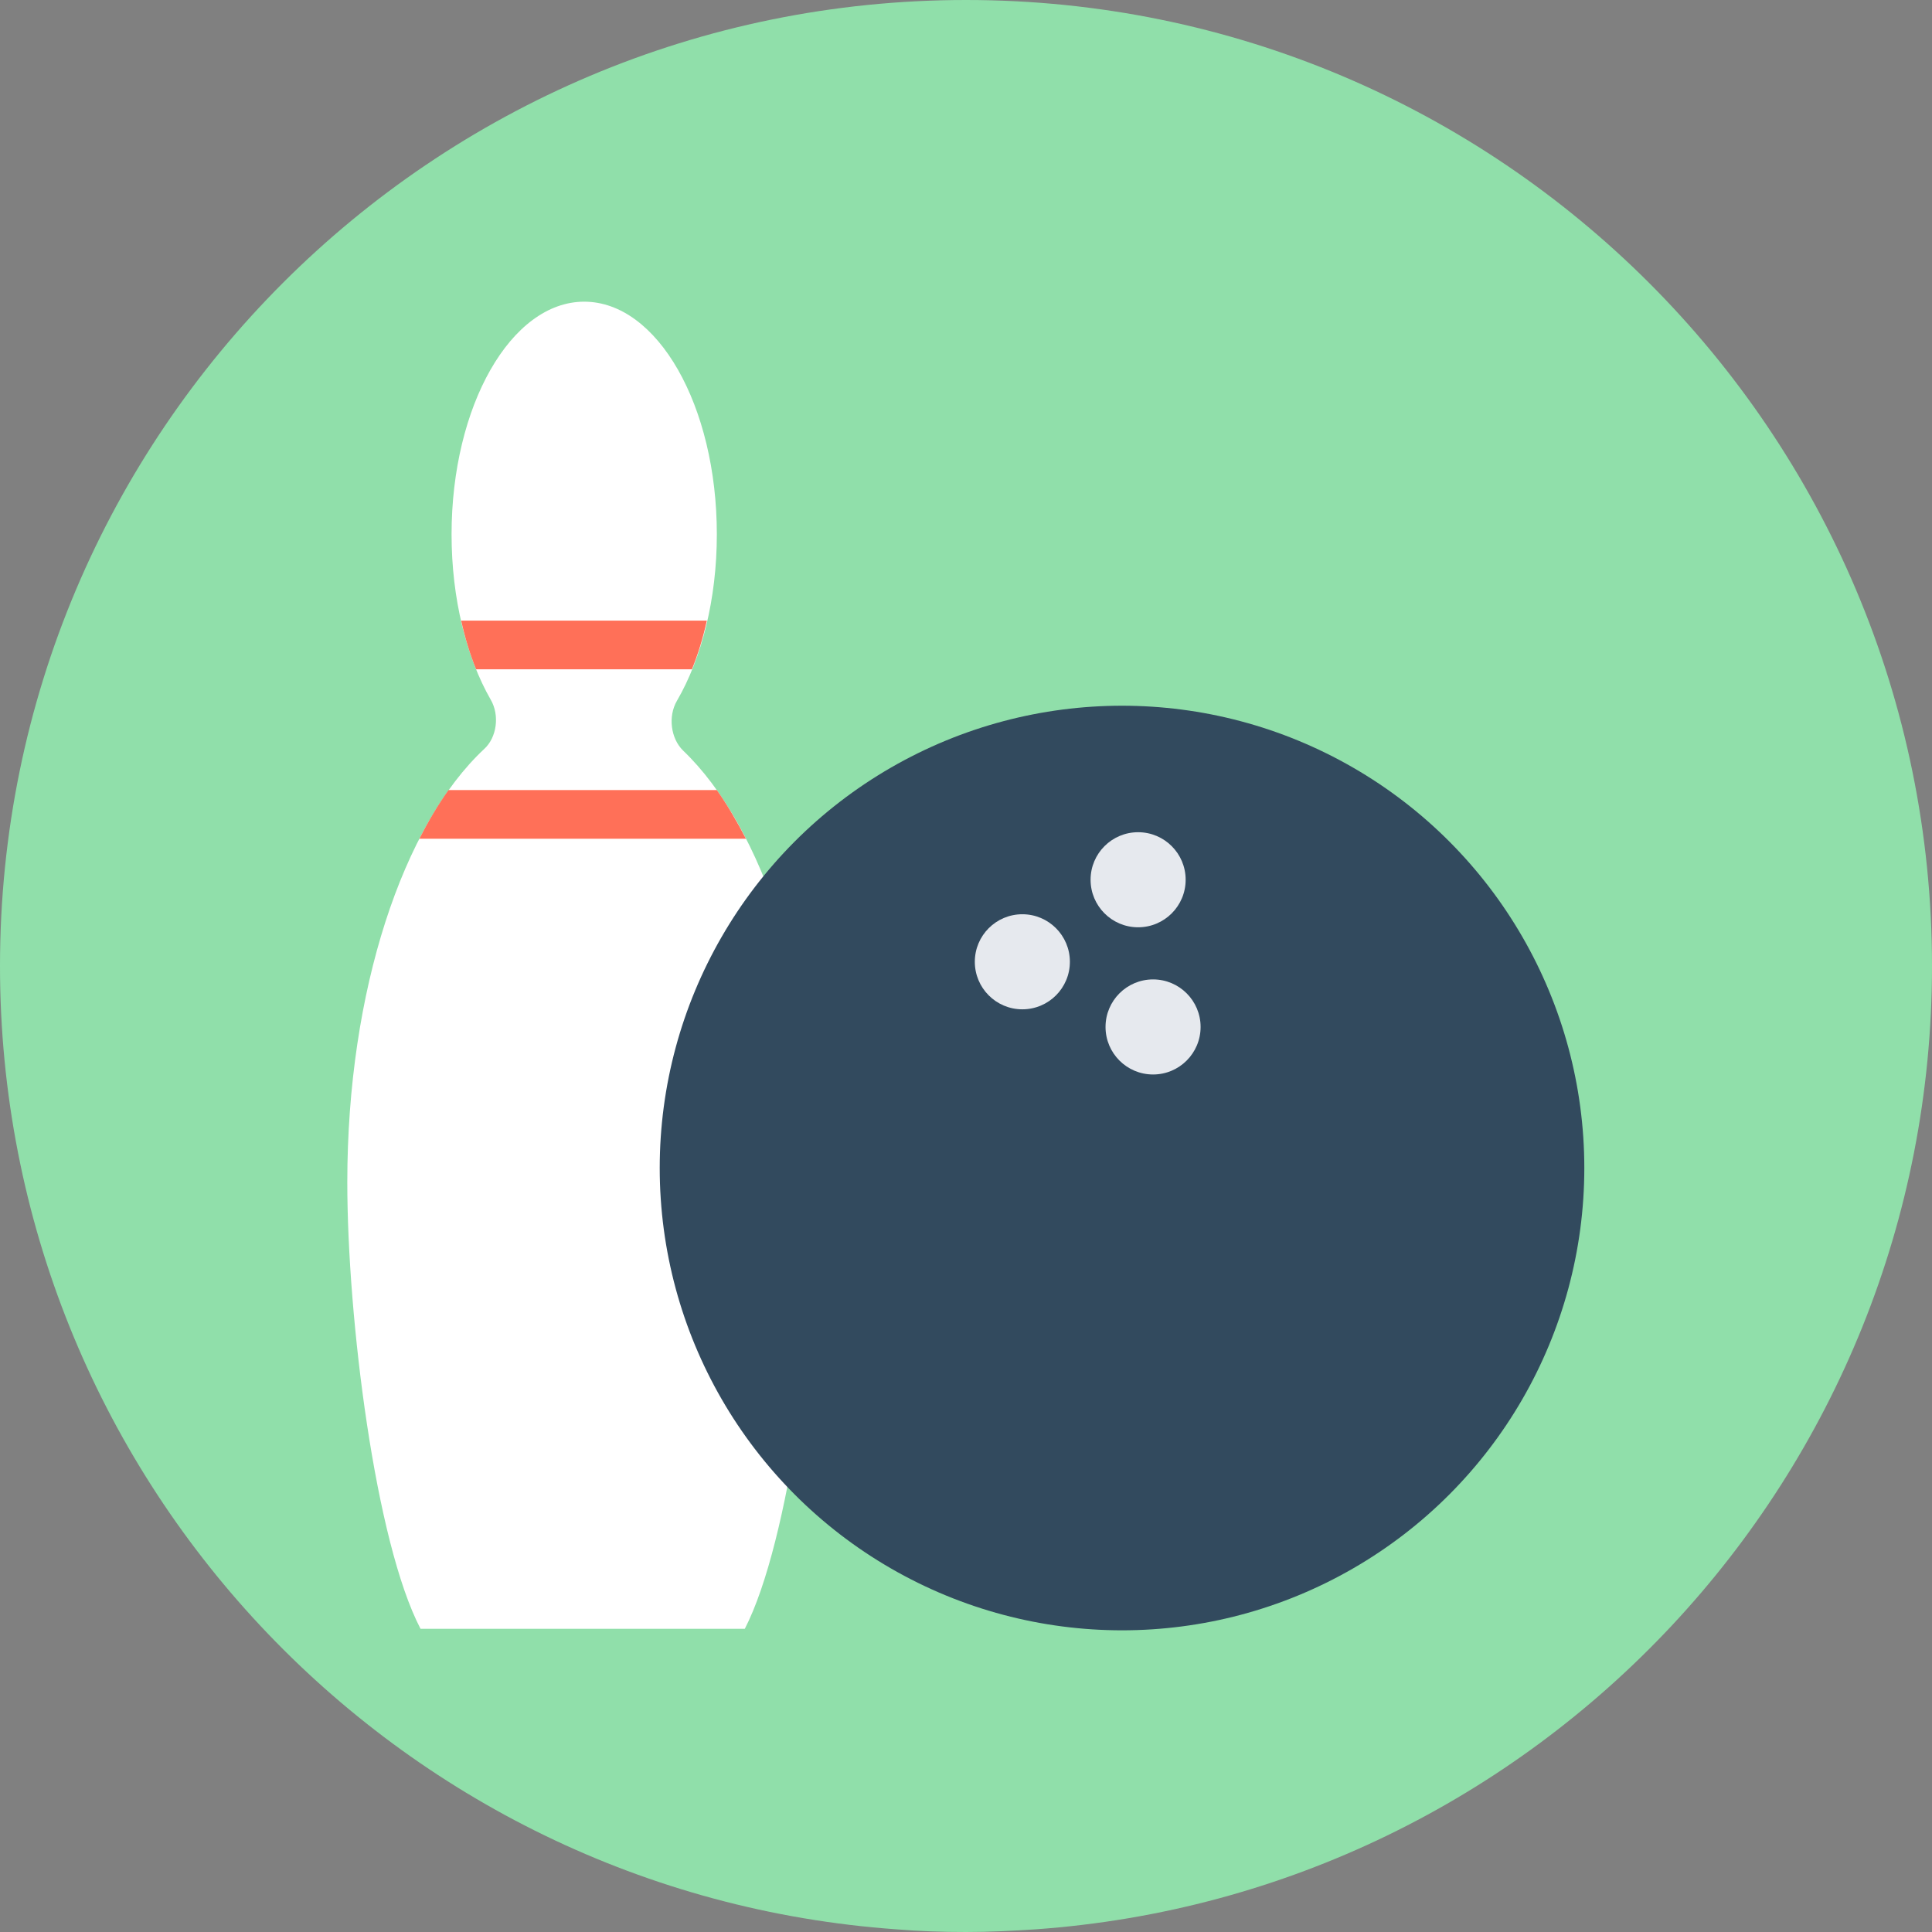
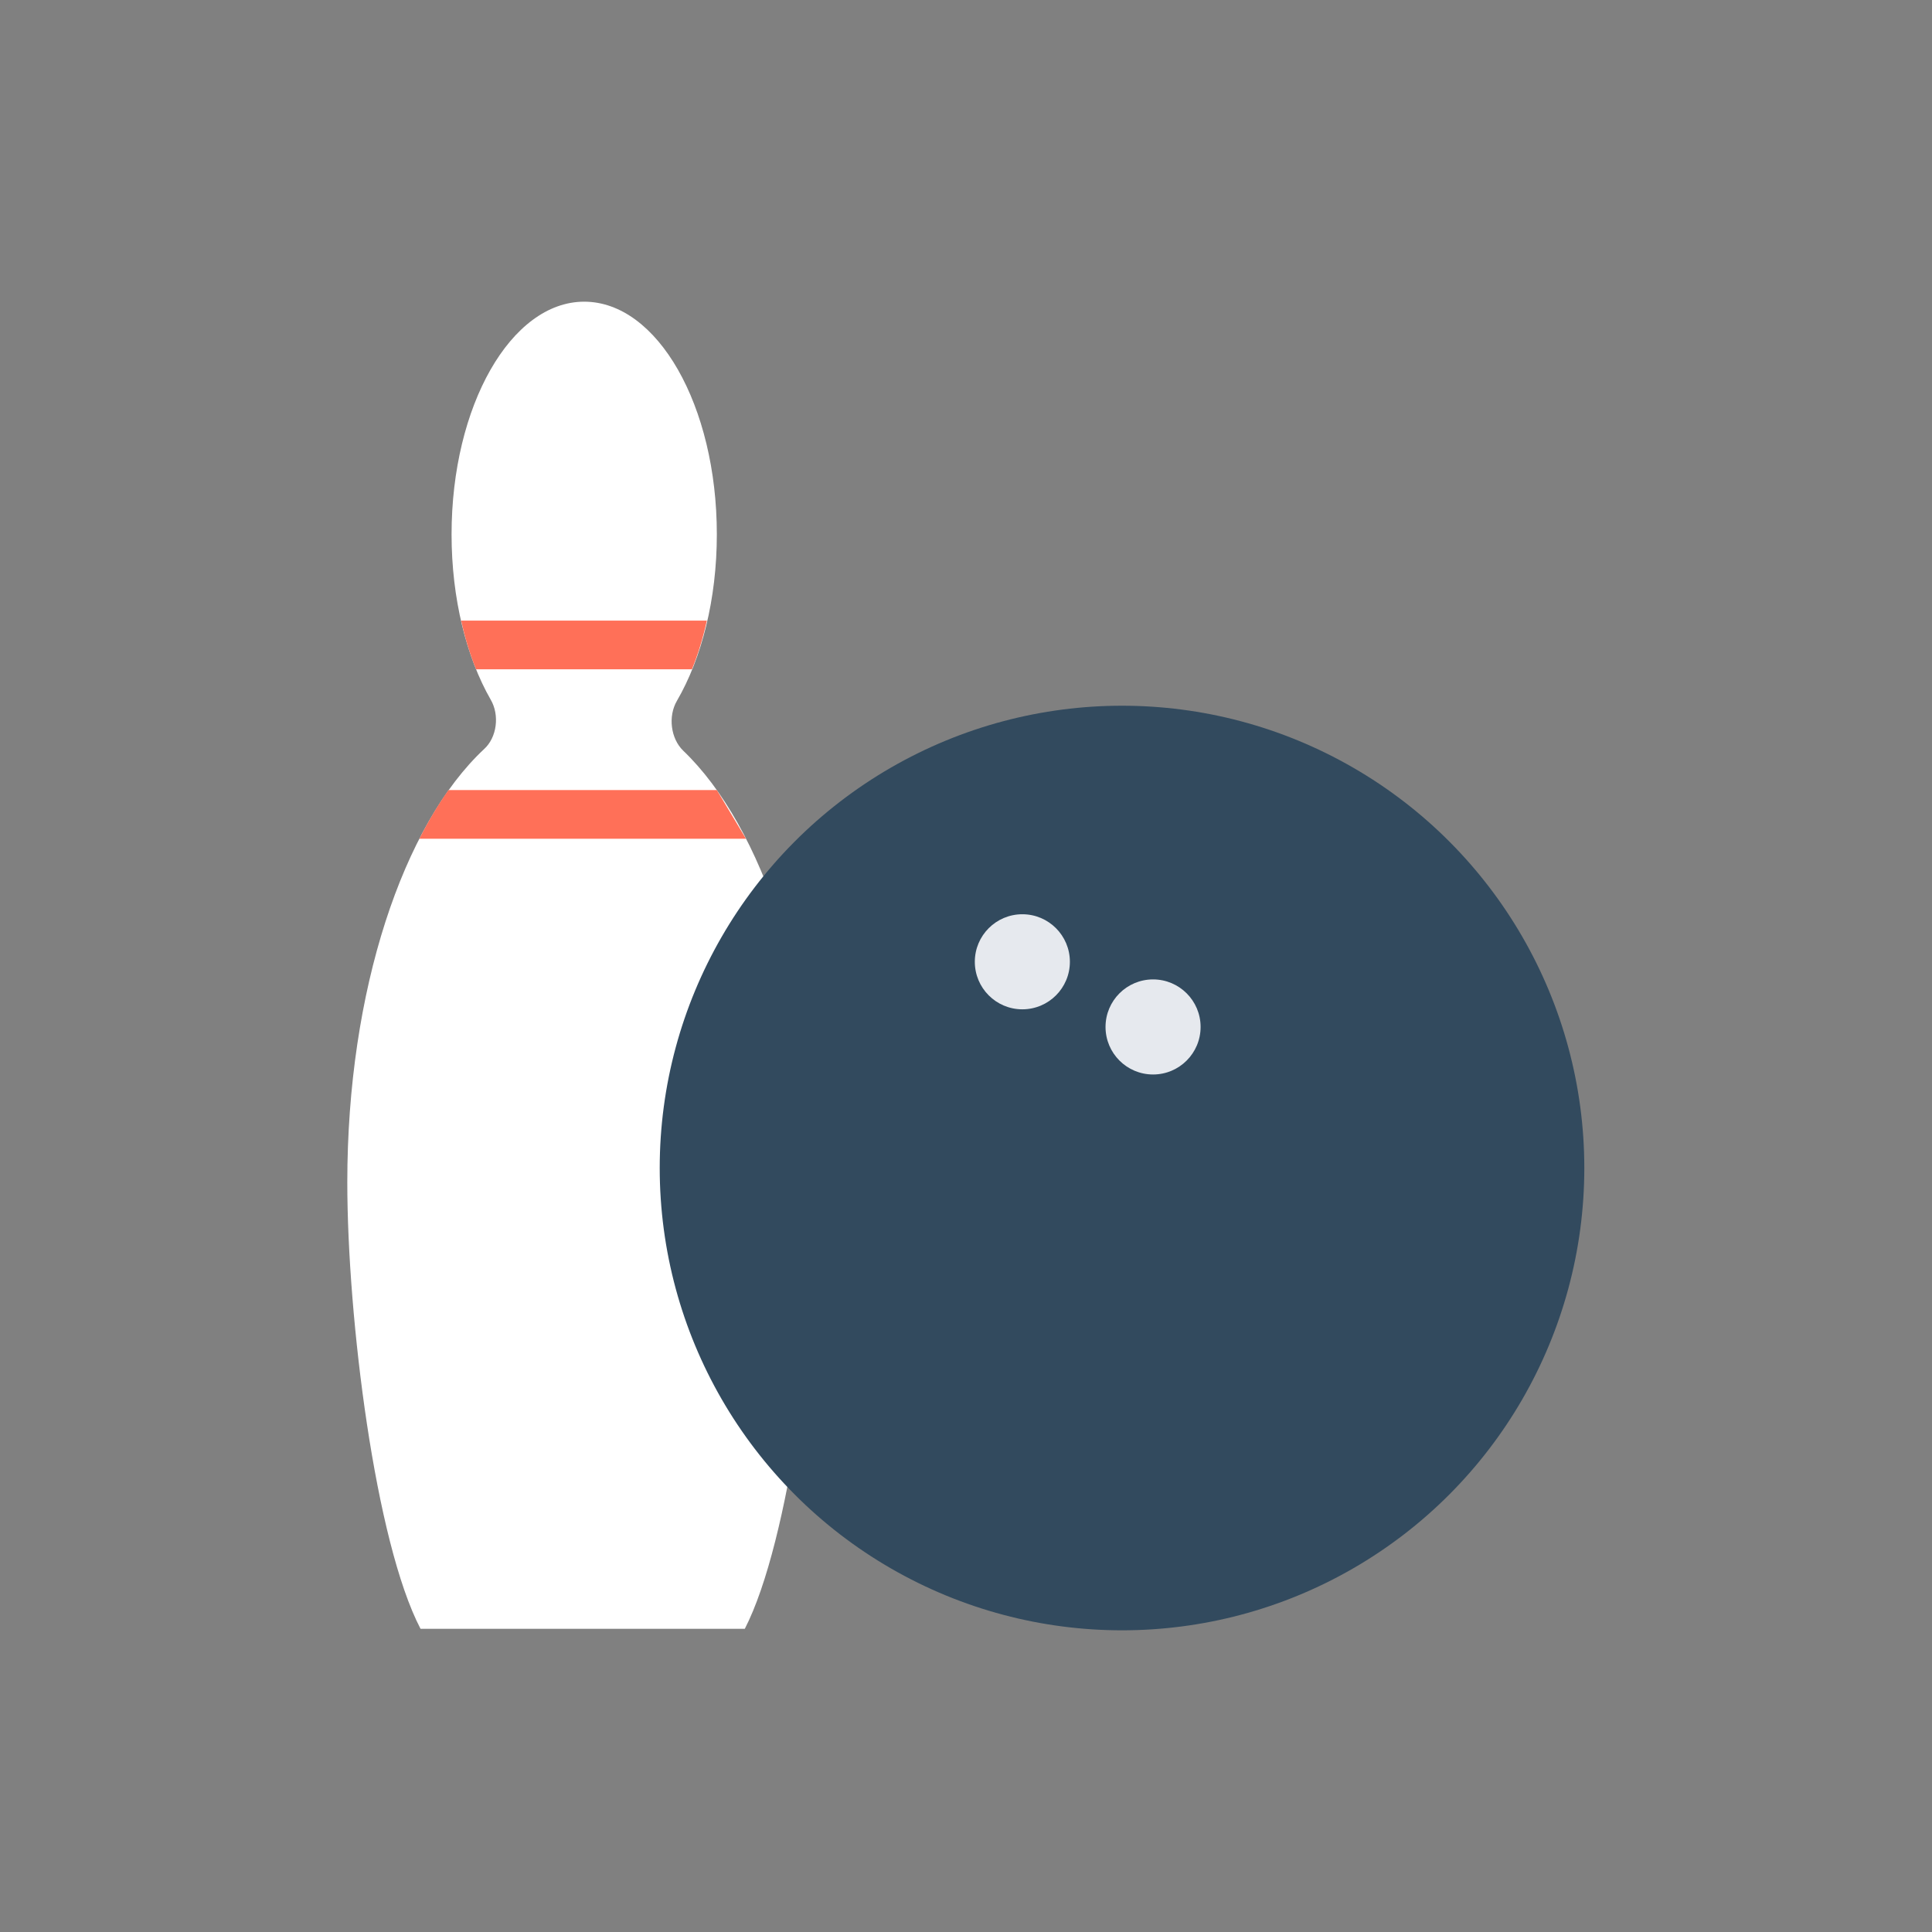
<svg xmlns="http://www.w3.org/2000/svg" version="1.1" id="Layer_1" x="0px" y="0px" viewBox="0 0 504 504" style="enable-background:new 0 0 504 504;" xml:space="preserve">
  <rect x="0" y="0" width="504" height="504" fill="#808080" stroke="none" />
-   <path style="fill:#90DFAA;" d="M504,252c0,133.1-103.1,242-233.8,251.3c-6,0.4-12.1,0.7-18.2,0.7s-12.2-0.2-18.2-0.7  C103.1,494,0,385.1,0,252C0,112.8,112.8,0,252,0S504,112.8,504,252z" />
  <path style="fill:#FFFFFF;" d="M126.3,195.4c-21.1,19.7-35.7,62.9-35.7,113c0,35.5,7.3,93.9,19.1,116.5h84.6  c11.7-22.7,19.1-81.1,19.1-116.5c0-49.8-14.4-92.7-35.2-112.6c-3.2-3.1-4-8.9-1.6-13c6.4-11,10.4-26.4,10.4-43.4  c0-33.6-15.5-60.7-34.6-60.7s-34.6,27.2-34.6,60.7c0,16.8,3.9,32.1,10.2,43.1C130.4,186.6,129.6,192.4,126.3,195.4z" />
  <g>
    <path style="fill:#FF7058;" d="M184.4,161.9c-1,4.5-2.3,8.8-3.9,12.7h-56.3c-1.6-3.9-2.9-8.2-3.9-12.7H184.4z" />
-     <path style="fill:#FF7058;" d="M194.6,218.8h-85.2c2.4-4.7,4.9-8.9,7.6-12.7h70C189.7,209.9,192.2,214.2,194.6,218.8z" />
+     <path style="fill:#FF7058;" d="M194.6,218.8h-85.2c2.4-4.7,4.9-8.9,7.6-12.7h70z" />
  </g>
  <circle style="fill:#324A5E;" cx="292.7" cy="304.7" r="120.6" />
  <g>
-     <circle style="fill:#E6E9EE;" cx="296.9" cy="229.5" r="12.4" />
    <circle style="fill:#E6E9EE;" cx="300.8" cy="267.9" r="12.4" />
    <circle style="fill:#E6E9EE;" cx="266.7" cy="250.9" r="12.4" />
  </g>
  <g>
</g>
  <g>
</g>
  <g>
</g>
  <g>
</g>
  <g>
</g>
  <g>
</g>
  <g>
</g>
  <g>
</g>
  <g>
</g>
  <g>
</g>
  <g>
</g>
  <g>
</g>
  <g>
</g>
  <g>
</g>
  <g>
</g>
</svg>